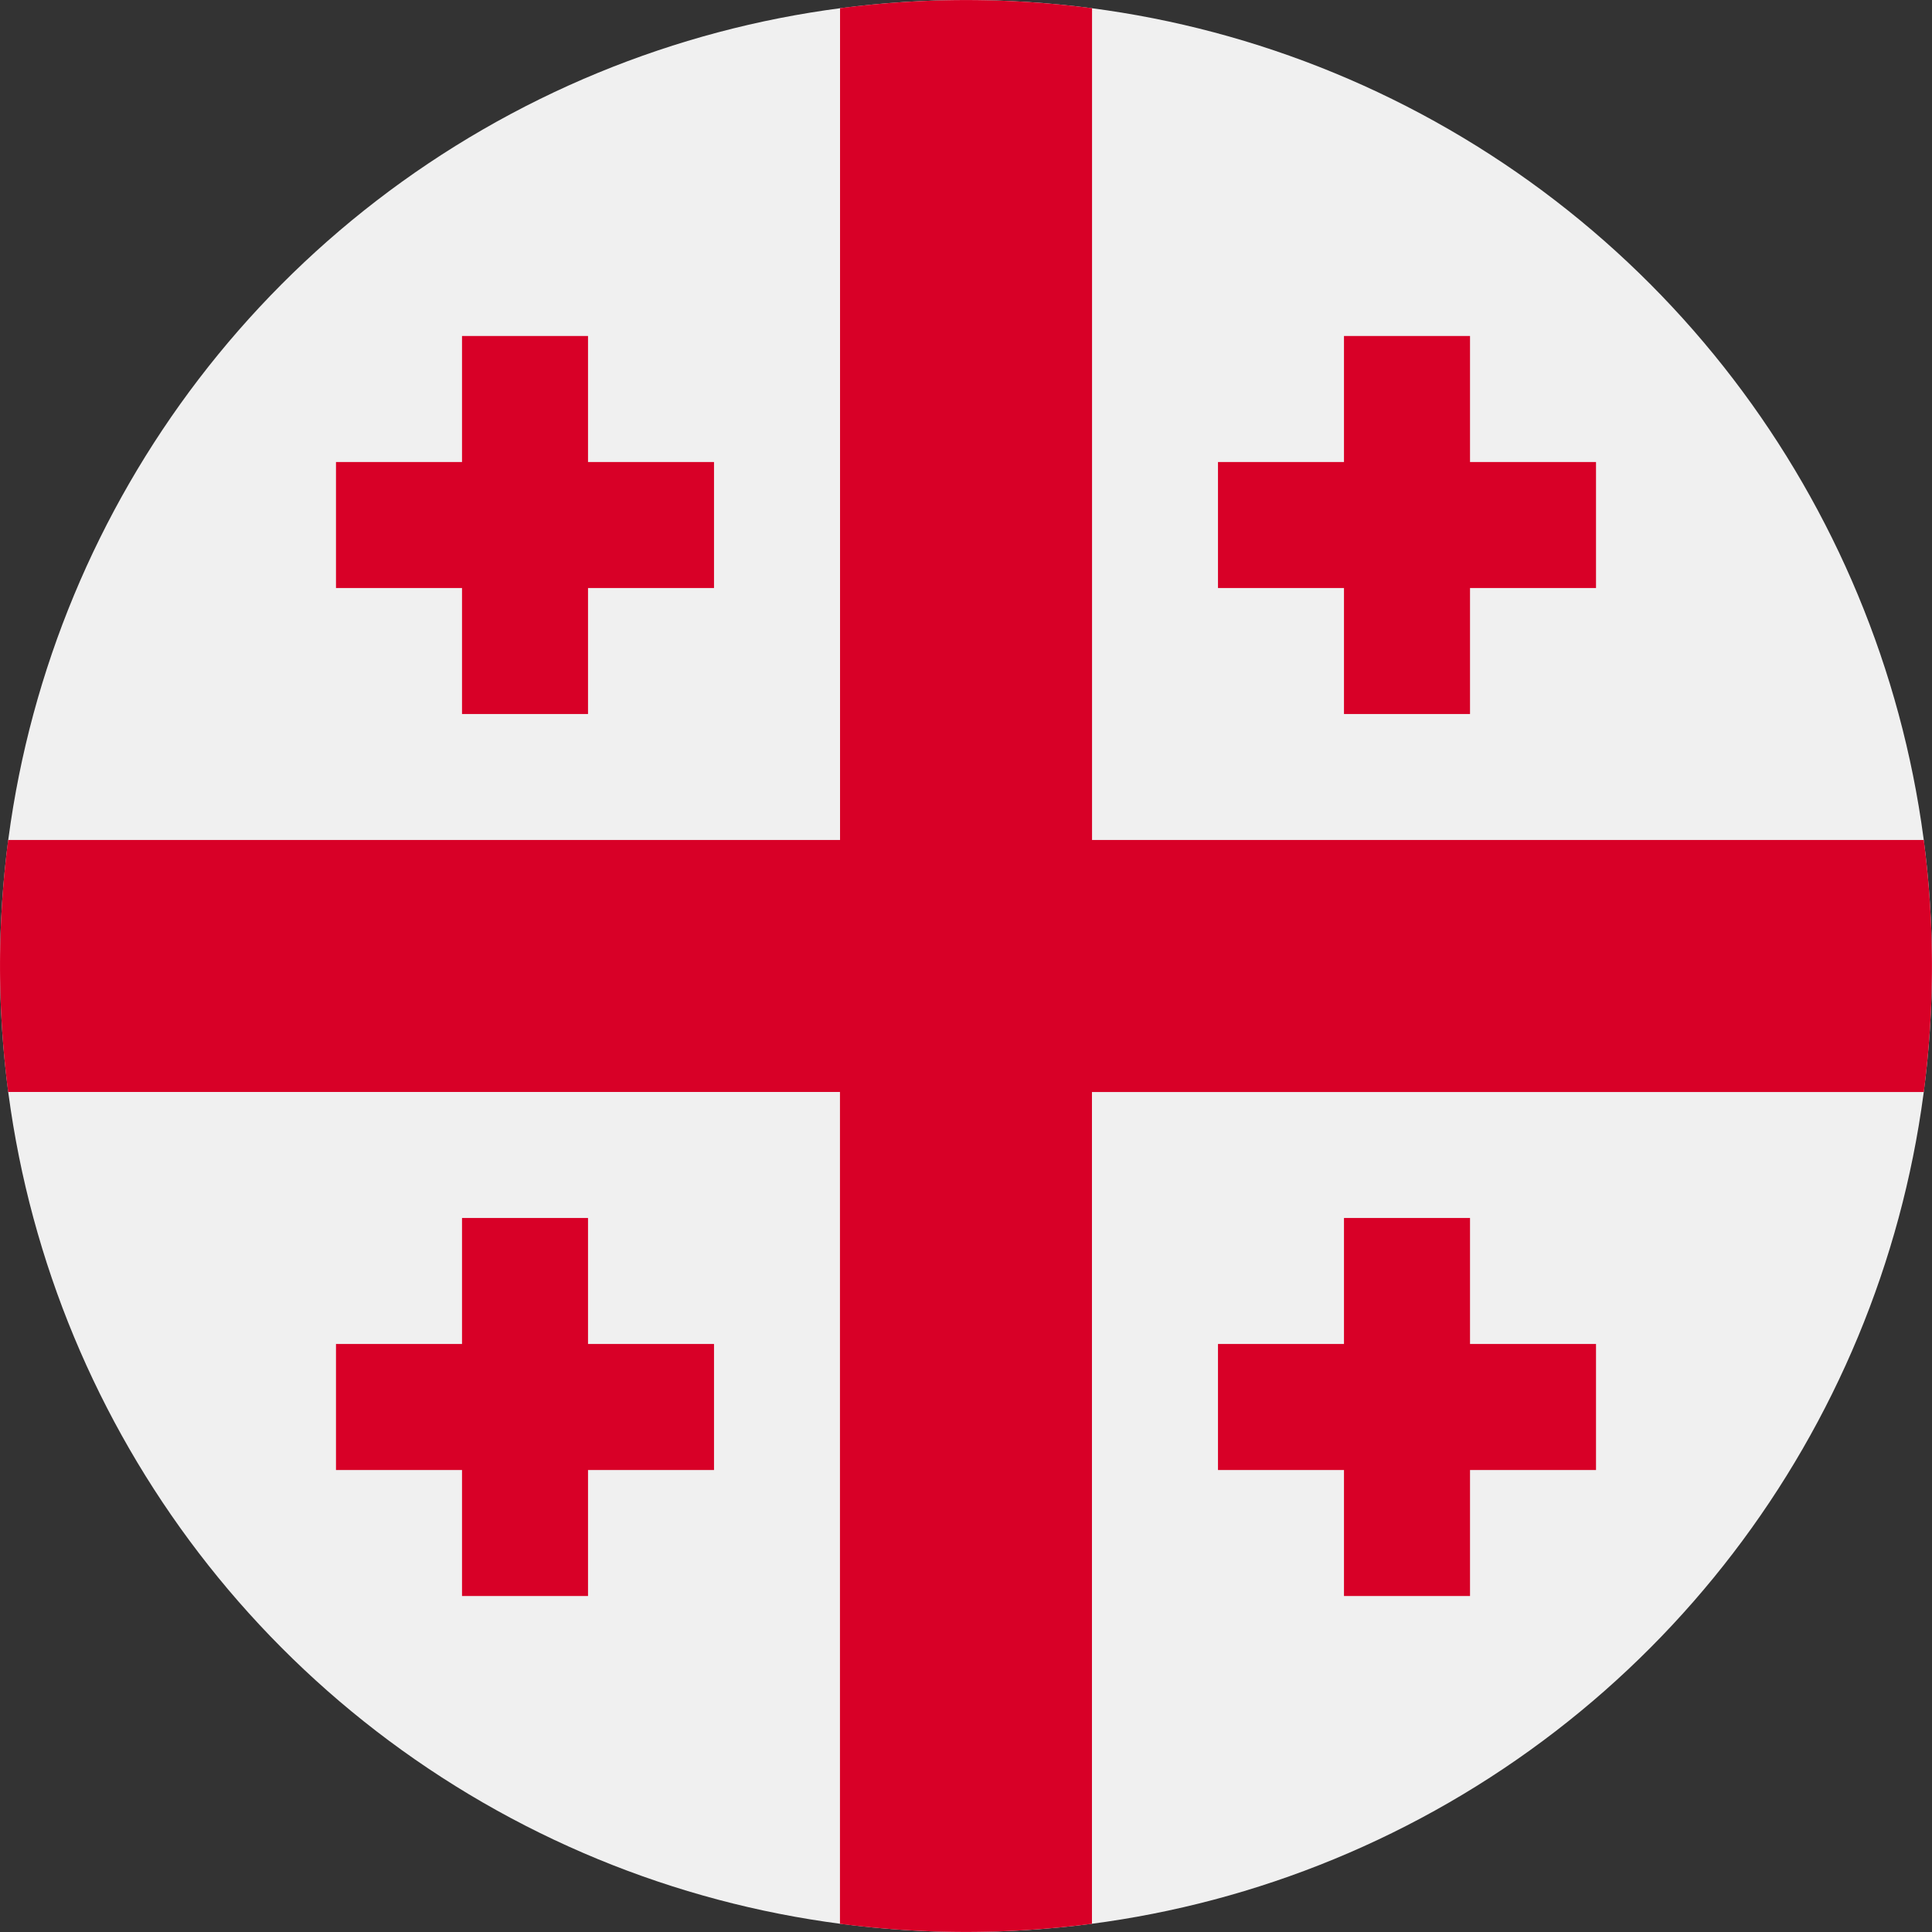
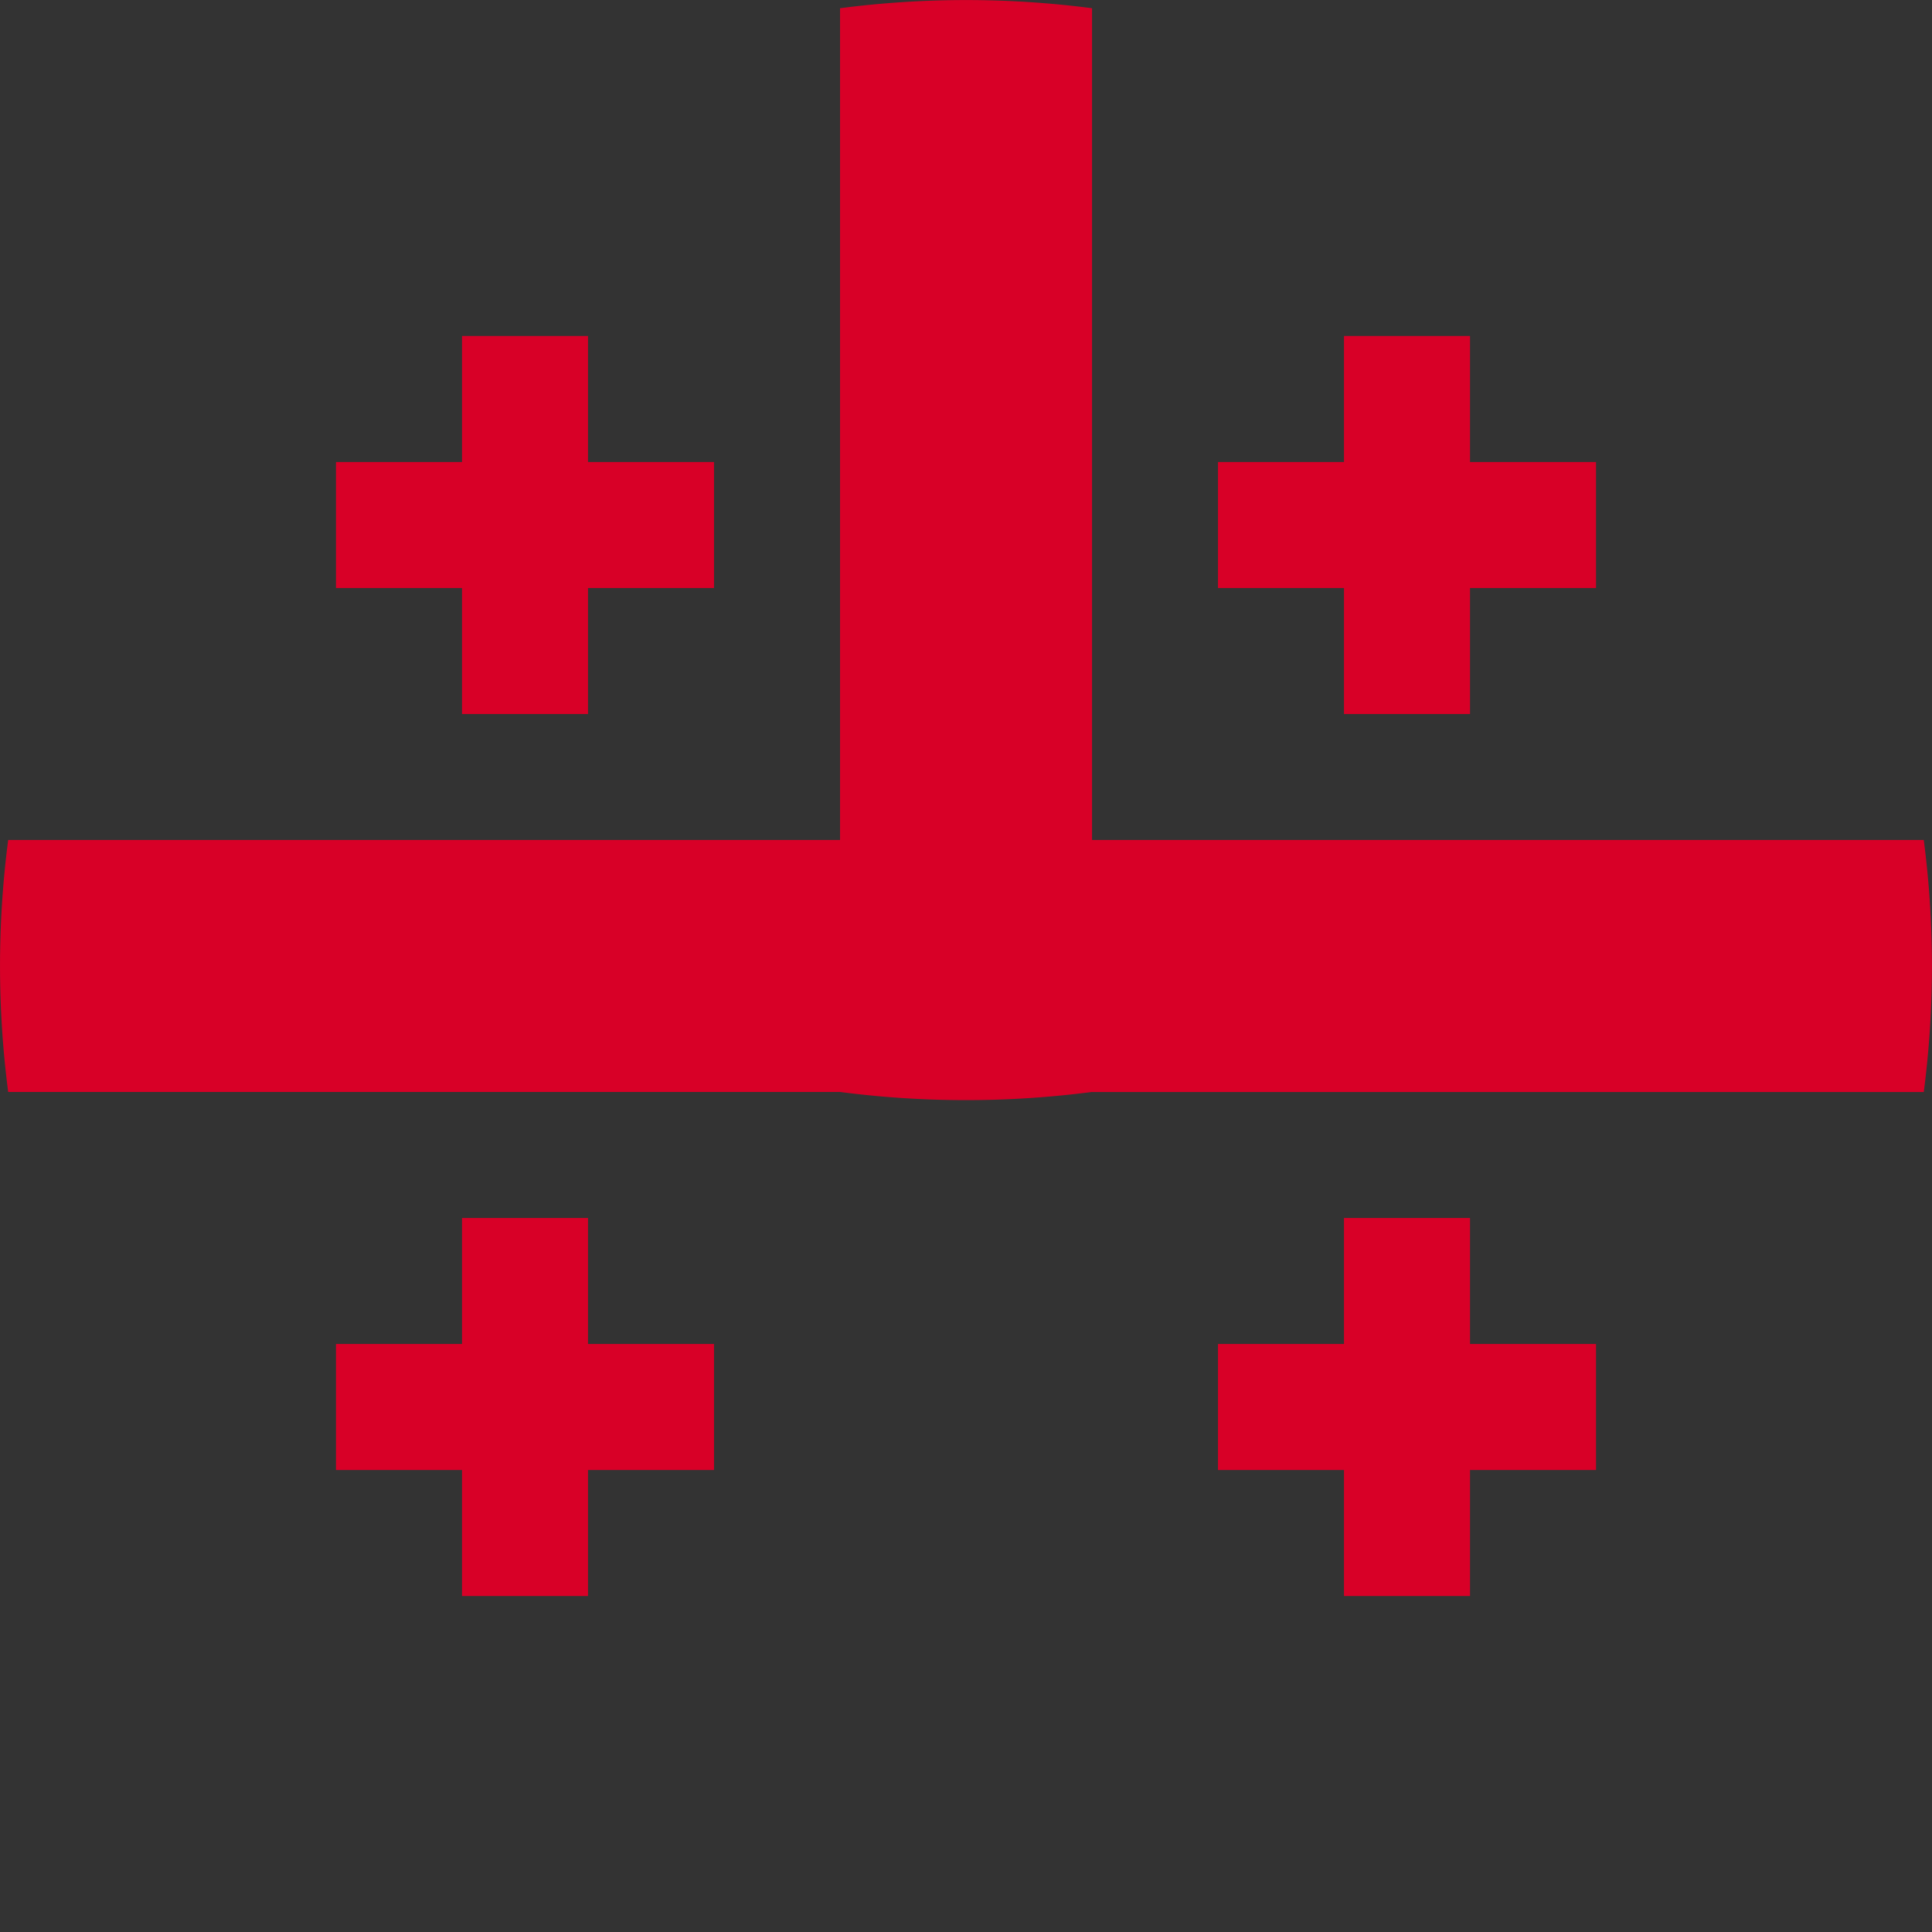
<svg xmlns="http://www.w3.org/2000/svg" viewBox="0 0 512 512" style="enable-background:new 0 0 512 512" xml:space="preserve">
  <rect x="0" y="0" width="512" height="512" fill="#333333" stroke="none" />
-   <circle style="fill:#f0f0f0" cx="256" cy="256" r="256" />
-   <path style="fill:#d80027" d="M509.83 222.6H289.4V2.18a258.56 258.56 0 0 0-66.78 0V222.6H2.17a258.56 258.56 0 0 0 0 66.78H222.6v220.44a258.56 258.56 0 0 0 66.78 0V289.4h220.44a258.53 258.53 0 0 0 0-66.78z" />
+   <path style="fill:#d80027" d="M509.83 222.6H289.4V2.18a258.56 258.56 0 0 0-66.78 0V222.6H2.17a258.56 258.56 0 0 0 0 66.78H222.6a258.56 258.56 0 0 0 66.78 0V289.4h220.44a258.53 258.53 0 0 0 0-66.78z" />
  <path style="fill:#d80027" d="M155.83 122.44v-33.4h-33.39v33.4h-33.4v33.39h33.4v33.39h33.39v-33.39h33.39v-33.39zM389.57 122.44v-33.4h-33.4v33.4h-33.39v33.39h33.39v33.39h33.4v-33.39h33.39v-33.39zM155.83 356.17v-33.39h-33.39v33.39h-33.4v33.4h33.4v33.39h33.39v-33.39h33.39v-33.4zM389.57 356.17v-33.39h-33.4v33.39h-33.39v33.4h33.39v33.39h33.4v-33.39h33.39v-33.4z" />
</svg>